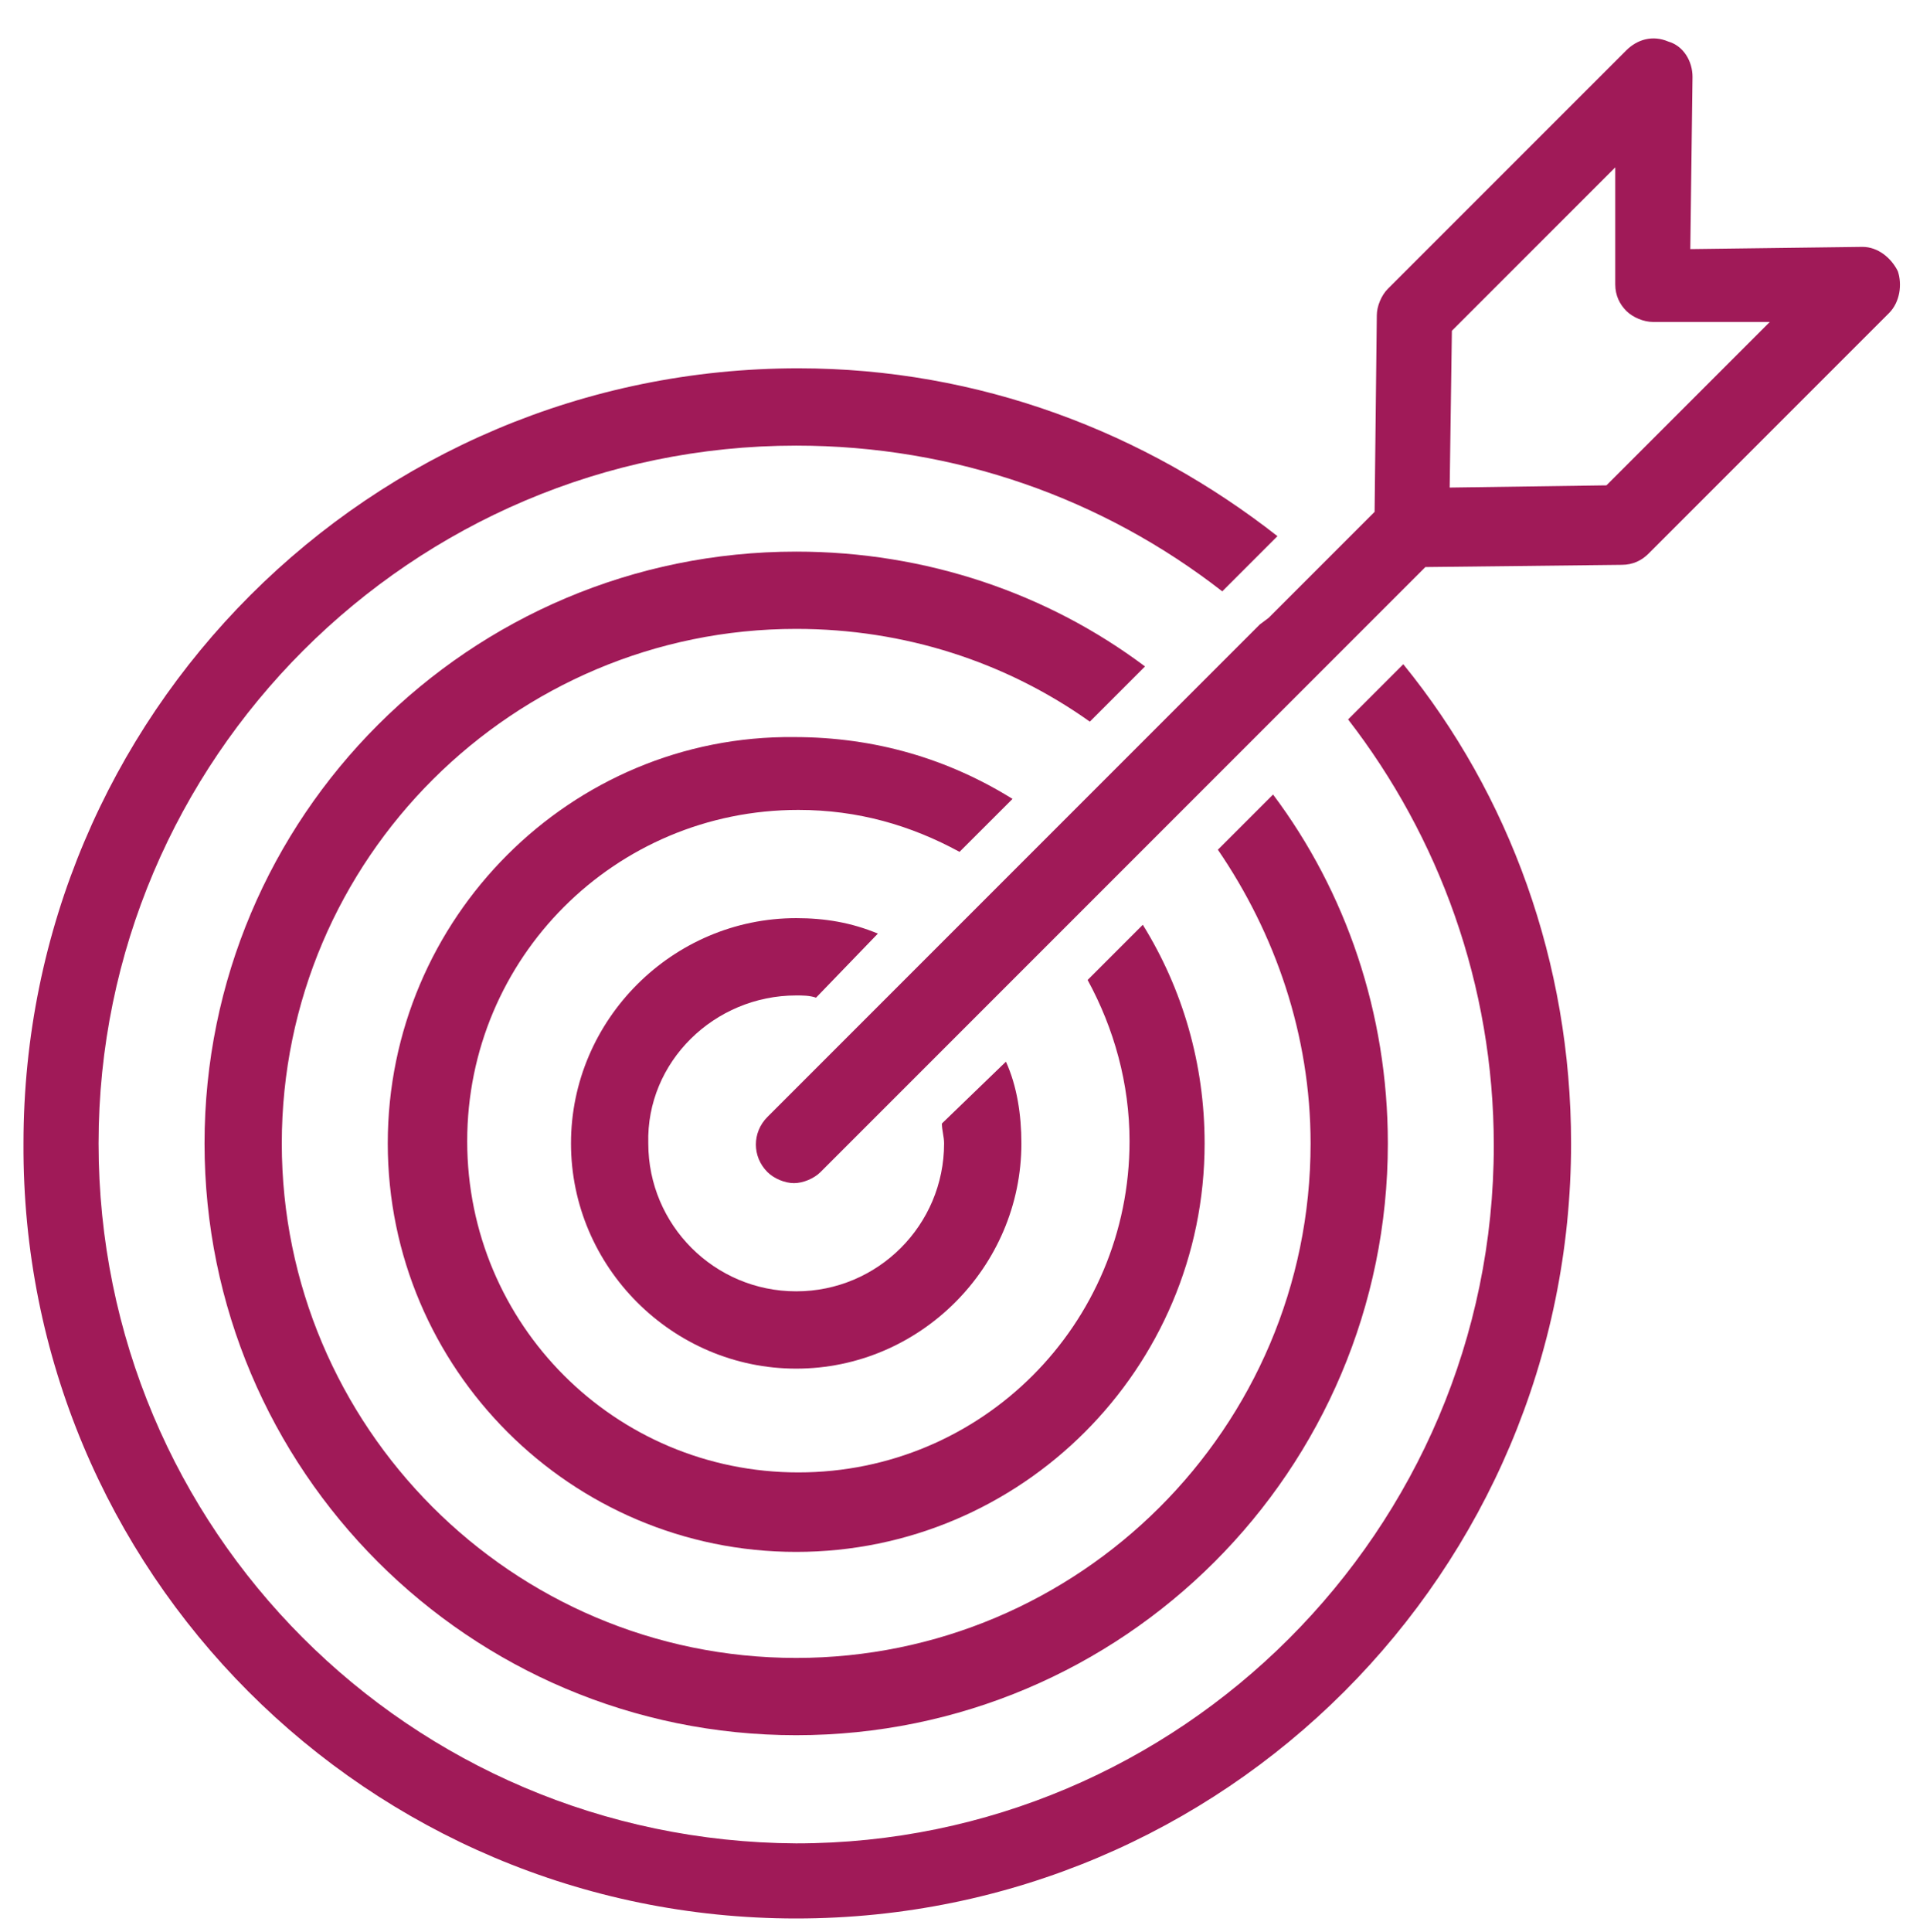
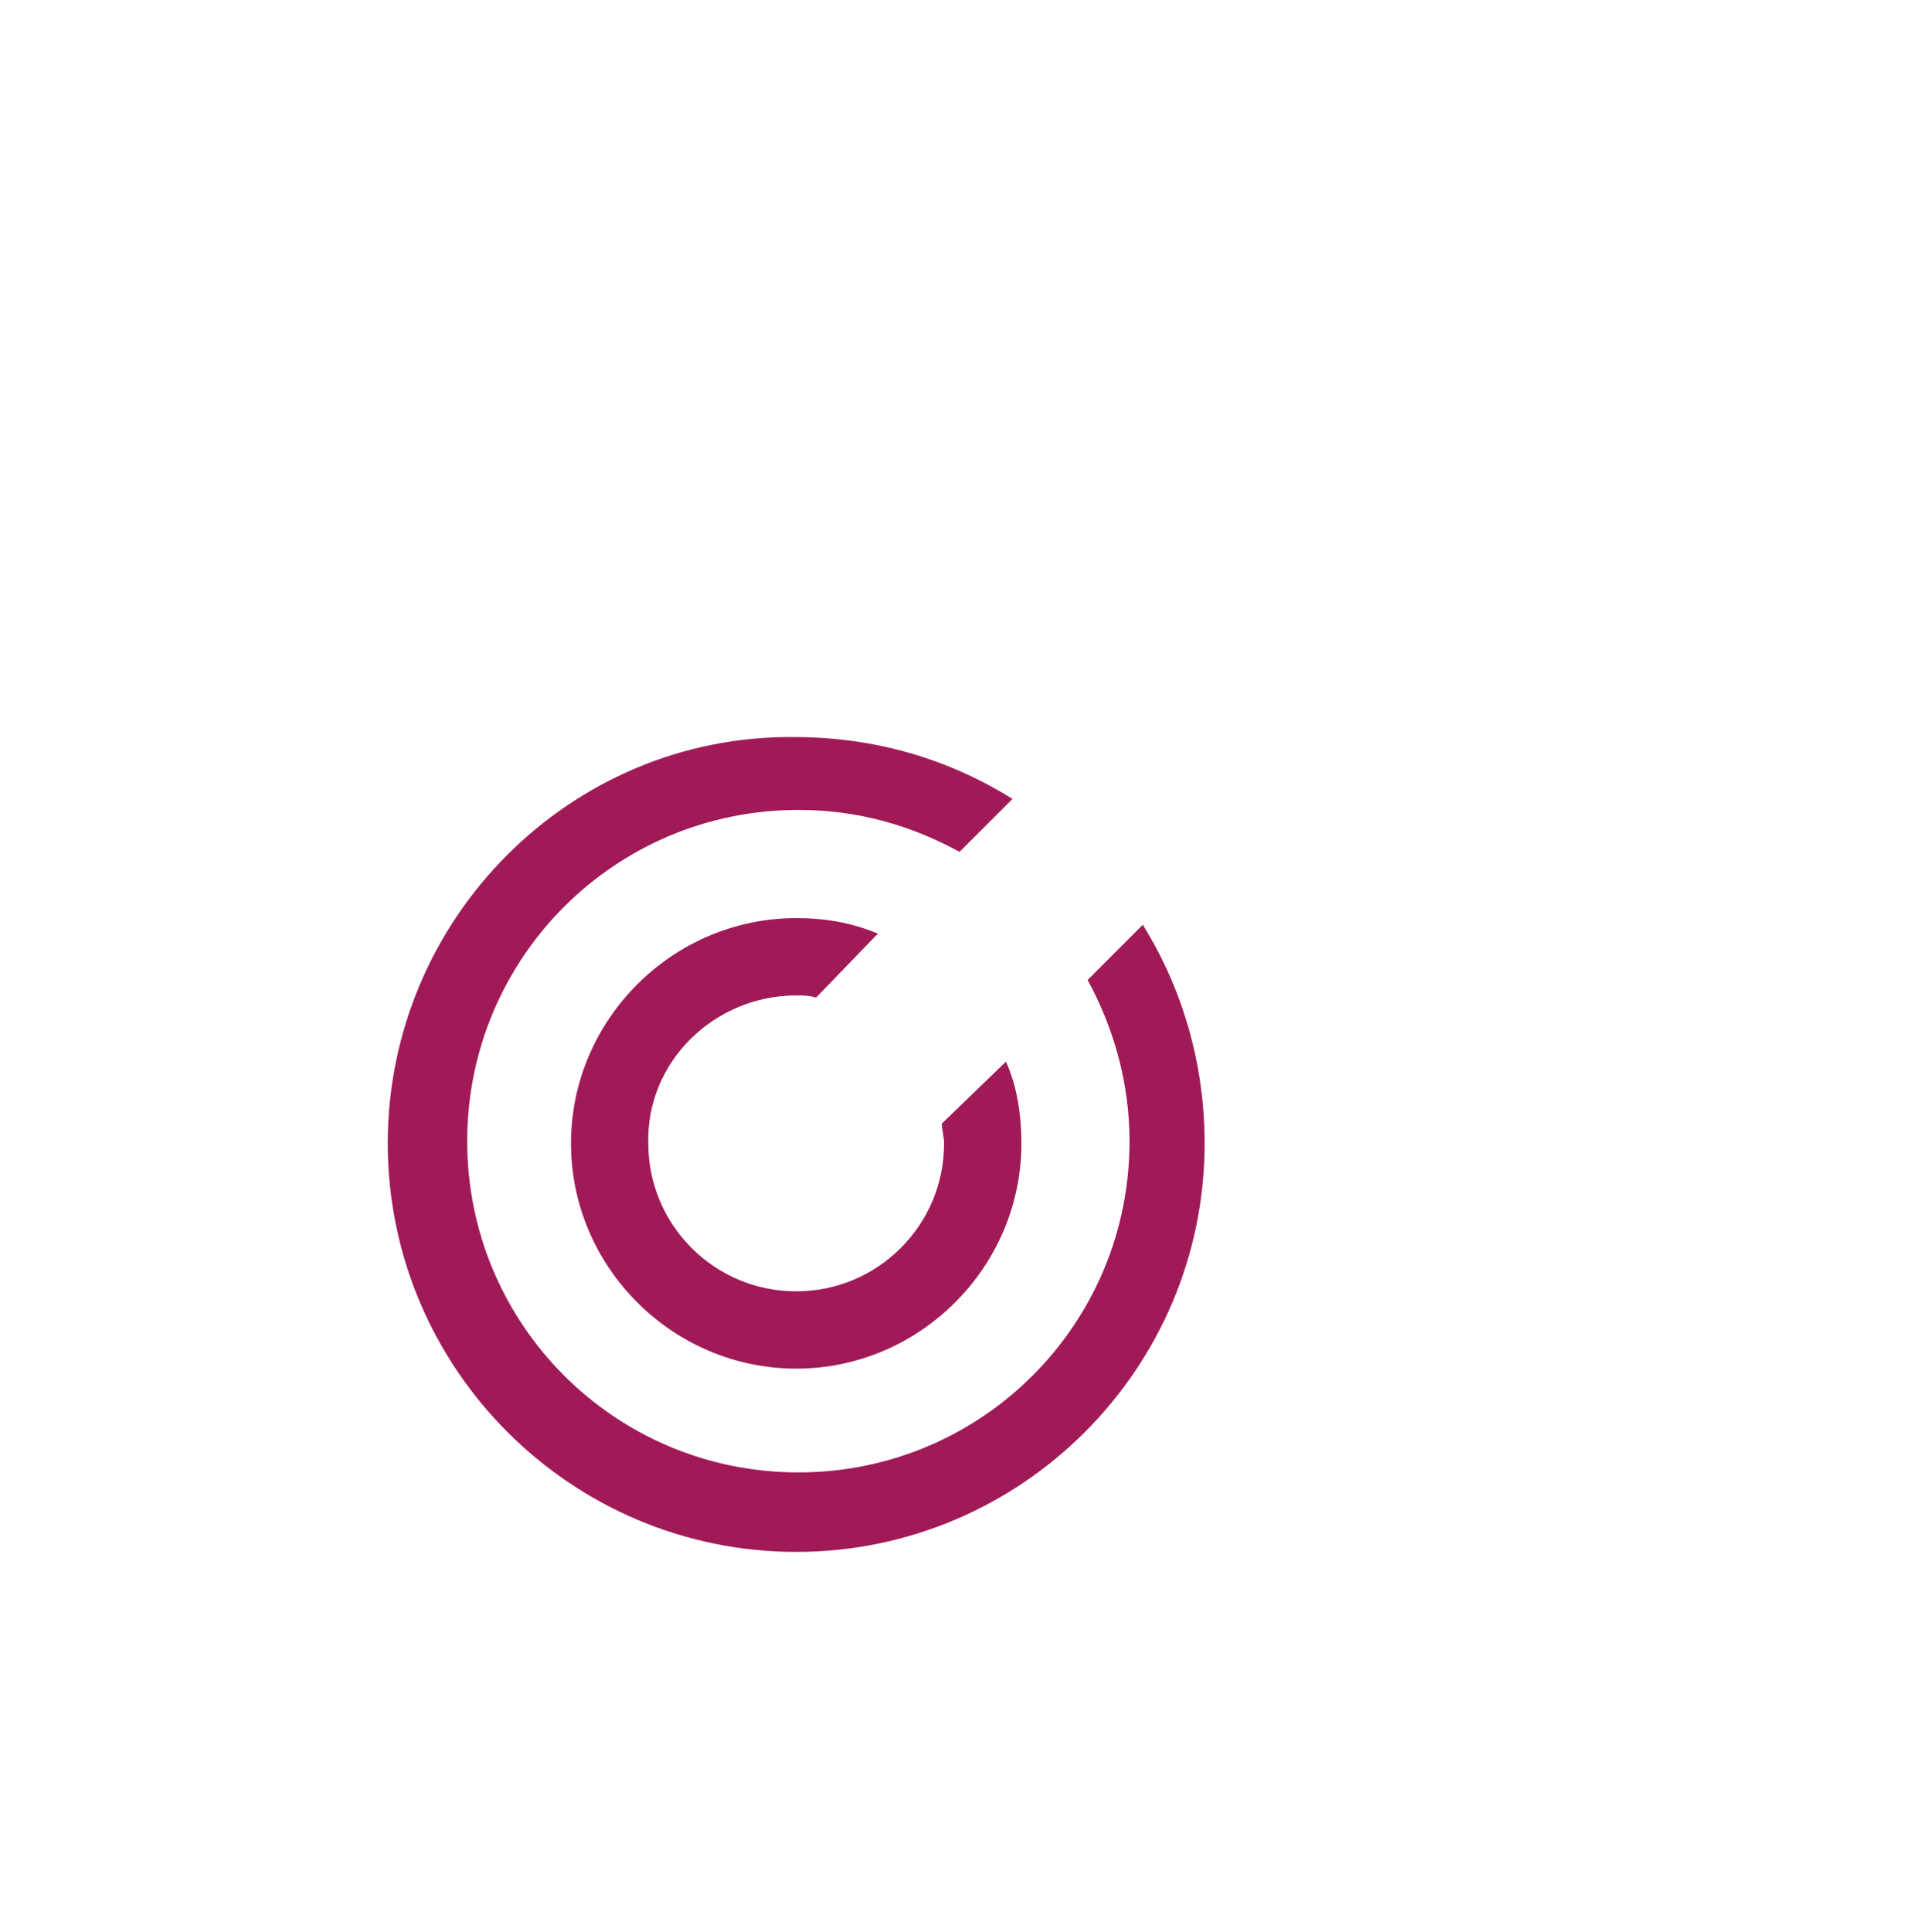
<svg xmlns="http://www.w3.org/2000/svg" version="1.1" x="0px" y="0px" viewBox="0 0 601.55 602.03" style="enable-background:new 0 0 601.55 602.03;" xml:space="preserve">
  <style type="text/css">
	.st0{fill:none;stroke:#000000;stroke-width:6;stroke-miterlimit:10;}
	.st1{fill:#A01A58;}
	.st2{fill:none;stroke:#A01A58;stroke-miterlimit:10;}
	.st3{fill:#00AEEF;}
	.st4{fill:#FFFFFF;}
	.st5{fill:none;stroke:#A01A58;stroke-width:9;stroke-miterlimit:10;}
	.st6{fill:#CFD8DC;}
	.st7{fill:#B0BEC5;}
	.st8{fill:#2962FF;}
	.st9{fill:#283593;}
	.st10{fill:url(#SVGID_1_);}
	.st11{fill:none;}
	.st12{fill:none;stroke:#A01A58;stroke-width:7;stroke-miterlimit:10;}
	.st13{fill:url(#SVGID_00000018948690811881737000000016415168030202862773_);}
	.st14{fill:url(#SVGID_00000011736837604133759530000005175421369316309380_);}
	.st15{fill:url(#SVGID_00000038376272901575674560000012281834903178095265_);}
	.st16{fill:url(#SVGID_00000123411319824788921880000012203755531732939677_);}
	.st17{fill:url(#SVGID_00000058554199221659917400000004012676444864855458_);}
	.st18{fill:url(#SVGID_00000000937277483526470980000008988260585791283589_);}
	.st19{fill:url(#SVGID_00000029042157623567394040000011151350283431030444_);}
	.st20{fill:url(#SVGID_00000094597929324699236030000015798728618364219559_);}
	.st21{fill:none;stroke:#A01A58;stroke-width:8.666;stroke-miterlimit:10;}
	.st22{fill:#FFFFFF;stroke:#A01A58;stroke-width:7;stroke-miterlimit:10;}
	.st23{fill:none;stroke:#000000;stroke-width:10.181;stroke-linecap:round;stroke-linejoin:round;}
	.st24{fill:none;stroke:#A01A58;stroke-width:10;stroke-linecap:round;stroke-linejoin:round;stroke-miterlimit:10;}
	.st25{fill:none;stroke:#A01A58;stroke-width:8;stroke-linecap:round;stroke-linejoin:round;stroke-miterlimit:10;}
	.st26{fill:none;stroke:#000000;stroke-width:16;stroke-linecap:round;stroke-linejoin:round;}
	.st27{fill:none;stroke:#2962FF;stroke-width:16;stroke-linecap:round;stroke-linejoin:round;}
	.st28{fill:url(#SVGID_00000145751020935694705880000001846719534527920574_);}
	
		.st29{fill:none;stroke:url(#SVGID_00000033359130928644622260000005592006545367466154_);stroke-width:16;stroke-linecap:round;stroke-linejoin:round;}
	.st30{fill:#290480;}
	.st31{fill:none;stroke:#A01A58;stroke-width:12;stroke-miterlimit:10;}
	.st32{fill:none;stroke:#000000;stroke-width:11.802;stroke-miterlimit:10;}
	.st33{fill:none;stroke:#A01A58;stroke-width:16;stroke-linecap:round;stroke-linejoin:round;stroke-miterlimit:10;}
	.st34{fill:none;stroke:#A01A58;stroke-width:10;stroke-miterlimit:10;}
	.st35{fill:none;stroke:#000000;stroke-width:12.75;stroke-linejoin:round;}
	.st36{fill:none;stroke:#080808;stroke-width:12.75;stroke-linecap:round;stroke-linejoin:round;}
	.st37{fill:none;stroke:#080808;stroke-width:12.75;stroke-linejoin:round;}
	.st38{fill:none;stroke:#000000;stroke-width:16;stroke-linecap:round;stroke-miterlimit:10;}
	.st39{fill:none;stroke:#000000;stroke-width:16;stroke-linecap:square;stroke-miterlimit:10;}
	.st40{fill:none;stroke:#A01A58;stroke-width:15;stroke-linecap:round;stroke-linejoin:round;stroke-miterlimit:10;}
	.st41{fill:none;stroke:url(#SVGID_00000152945341130186183310000003027362587156861630_);stroke-width:16;stroke-miterlimit:10;}
	.st42{fill:url(#SVGID_00000091712564611670599900000010244501563106681778_);}
	.st43{fill:none;stroke:#A01A58;stroke-width:23;stroke-miterlimit:10;}
	.st44{fill:none;stroke:#A01A58;stroke-width:18;stroke-miterlimit:10;}
	.st45{fill:none;stroke:#A01A58;stroke-width:18.632;stroke-linecap:round;stroke-linejoin:round;stroke-miterlimit:10;}
	.st46{fill:none;stroke:#A01A58;stroke-width:84.147;stroke-linecap:round;stroke-linejoin:round;stroke-miterlimit:10;}
	.st47{fill:none;stroke:#A01A58;stroke-width:16.901;stroke-miterlimit:10;}
	.st48{fill:none;stroke:#A01A58;stroke-width:17;stroke-miterlimit:10;}
	.st49{fill:none;stroke:#A01A58;stroke-width:15.206;stroke-miterlimit:10;}
	.st50{fill:none;stroke:#A01A58;stroke-width:16.354;stroke-miterlimit:10;}
	.st51{fill:none;stroke:#A01A58;stroke-width:19.173;stroke-miterlimit:10;}
	.st52{fill-rule:evenodd;clip-rule:evenodd;fill:#A01A58;}
	.st53{fill:none;stroke:#000000;stroke-width:40;stroke-linecap:round;stroke-linejoin:round;stroke-miterlimit:10;}
	.st54{fill:none;stroke:#000000;stroke-width:40;stroke-miterlimit:10;}
	.st55{fill:none;stroke:#000000;stroke-width:40;stroke-linecap:round;stroke-miterlimit:10;}
	.st56{fill:none;stroke:#000000;stroke-width:40;stroke-linecap:round;stroke-linejoin:round;}
	.st57{fill:none;stroke:#000000;stroke-width:16;stroke-miterlimit:10;}
	.st58{fill:none;stroke:#000000;stroke-width:15.42;stroke-linecap:round;stroke-miterlimit:10;}
	.st59{fill:none;stroke:#000000;stroke-width:16;stroke-linejoin:round;}
	.st60{fill:none;stroke:#A01A58;stroke-width:25.233;stroke-miterlimit:10;}
	.st61{fill:none;stroke:#A01A58;stroke-width:25.233;stroke-linejoin:round;stroke-miterlimit:10;}
	.st62{fill:none;stroke:#A01A58;stroke-width:25.233;stroke-linecap:round;stroke-linejoin:round;stroke-miterlimit:10;}
	.st63{fill:none;stroke:#A01A58;stroke-width:18.658;stroke-miterlimit:10;}
	.st64{fill:#FBA301;}
	.st65{fill:#011375;}
	.st66{fill:#08F3F9;}
	.st67{fill:none;stroke:#000000;stroke-width:16;stroke-linecap:round;stroke-miterlimit:10;stroke-dasharray:0,32.72;}
	.st68{fill:none;stroke:#A01A58;stroke-width:18.651;stroke-linecap:round;stroke-linejoin:round;stroke-miterlimit:10;}
	.st69{fill:none;stroke:#000000;stroke-width:18.724;stroke-linecap:round;stroke-linejoin:round;}
	.st70{fill:none;stroke:#A01A58;stroke-width:18.651;stroke-miterlimit:10;}
	.st71{fill:none;stroke:#A01A58;stroke-width:13;stroke-miterlimit:10;}
</style>
  <g id="Layer_2">
</g>
  <g id="Layer_1">
    <g>
-       <path class="st1" d="M392.66,194.59l-23.4,23.4l-17.2,17.2l-23.4,23.4l-17.2,17.2l-23.4,23.4l-17.2,17.2l-31.65,31.65    c-4.82,4.82-4.82,12.39,0,17.2c2.06,2.06,5.5,3.44,8.26,3.44s6.19-1.38,8.26-3.44l31.65-31.65l17.2-17.2l23.4-23.4l40.6-40.6    l17.2-17.2l58.49-58.49l61.24-0.69c3.44,0,6.19-1.38,8.26-3.44l75-75c3.44-3.44,4.13-8.95,2.75-13.07    c-2.06-4.13-6.19-7.57-11.01-7.57l0,0l-53.67,0.69l0.69-53.67c0-4.82-2.75-9.63-7.57-11.01c-4.82-2.06-9.63-0.69-13.07,2.75    L432.57,90c-2.06,2.06-3.44,5.5-3.44,8.26l-0.69,61.24l-33.03,33.03L392.66,194.59z M452.53,103.07l50.92-50.92v36.47    c0,3.44,1.38,6.19,3.44,8.26c2.06,2.06,5.5,3.44,8.26,3.44l0,0h36.47l-50.92,50.92l-48.86,0.69L452.53,103.07z" />
-       <path class="st1" d="M248.16,597.82c133.49,0,241.52-108.03,241.52-241.52c0-56.42-19.27-108.72-52.3-149.32l-17.2,17.2    c28.21,36.47,45.41,82.57,45.41,132.8c0,119.73-97.71,217.44-217.44,217.44C127.74,573.74,30.72,476.71,30.72,356.3    c0-119.73,97.71-217.44,217.44-217.44c49.54,0,95.65,16.51,132.8,45.41l17.2-17.2c-41.29-32.34-92.89-52.3-149.32-52.3    C115.36,114.77,7.32,222.8,7.32,356.3C6.64,489.79,114.67,597.82,248.16,597.82z" />
-       <path class="st1" d="M356.88,207.67c-30.28-22.71-68.12-35.78-108.72-35.78c-101.84,0-184.41,82.57-184.41,184.41    s82.57,184.41,184.41,184.41s184.41-82.57,184.41-184.41c0-40.6-13.07-78.44-35.78-108.72l-17.2,17.2    c17.89,26.15,28.9,57.8,28.9,91.52c0,88.77-72.25,160.33-160.33,160.33c-88.77,0-160.33-72.25-160.33-160.33    c0-88.77,72.25-160.33,160.33-160.33c33.72,0,65.37,10.32,91.52,28.9L356.88,207.67z" />
      <path class="st1" d="M315.59,248.95c-19.95-12.39-42.66-19.27-68.12-19.27c-69.5-0.69-126.61,56.42-126.61,126.61    s57.11,127.3,127.3,127.3s127.3-57.11,127.3-127.3c0-24.77-6.88-48.17-19.27-68.12l-17.2,17.2c8.26,15.14,13.07,32.34,13.07,50.23    c0,57.11-46.1,103.22-103.22,103.22s-103.22-46.1-103.22-103.22s46.1-103.22,103.22-103.22c18.58,0,35.09,4.82,50.23,13.07    L315.59,248.95z" />
      <path class="st1" d="M248.16,310.19c2.06,0,4.13,0,6.19,0.69l19.27-19.96c-8.26-3.44-16.51-4.82-25.46-4.82    c-38.53,0-70.19,31.65-70.19,70.19s31.65,70.19,70.19,70.19s70.19-31.65,70.19-70.19c0-8.95-1.38-17.89-4.82-25.46l-19.96,19.27    c0,2.06,0.69,4.13,0.69,6.19c0,25.46-20.64,46.1-46.1,46.1s-46.1-20.64-46.1-46.1C201.37,330.84,222.7,310.19,248.16,310.19z" />
    </g>
  </g>
</svg>